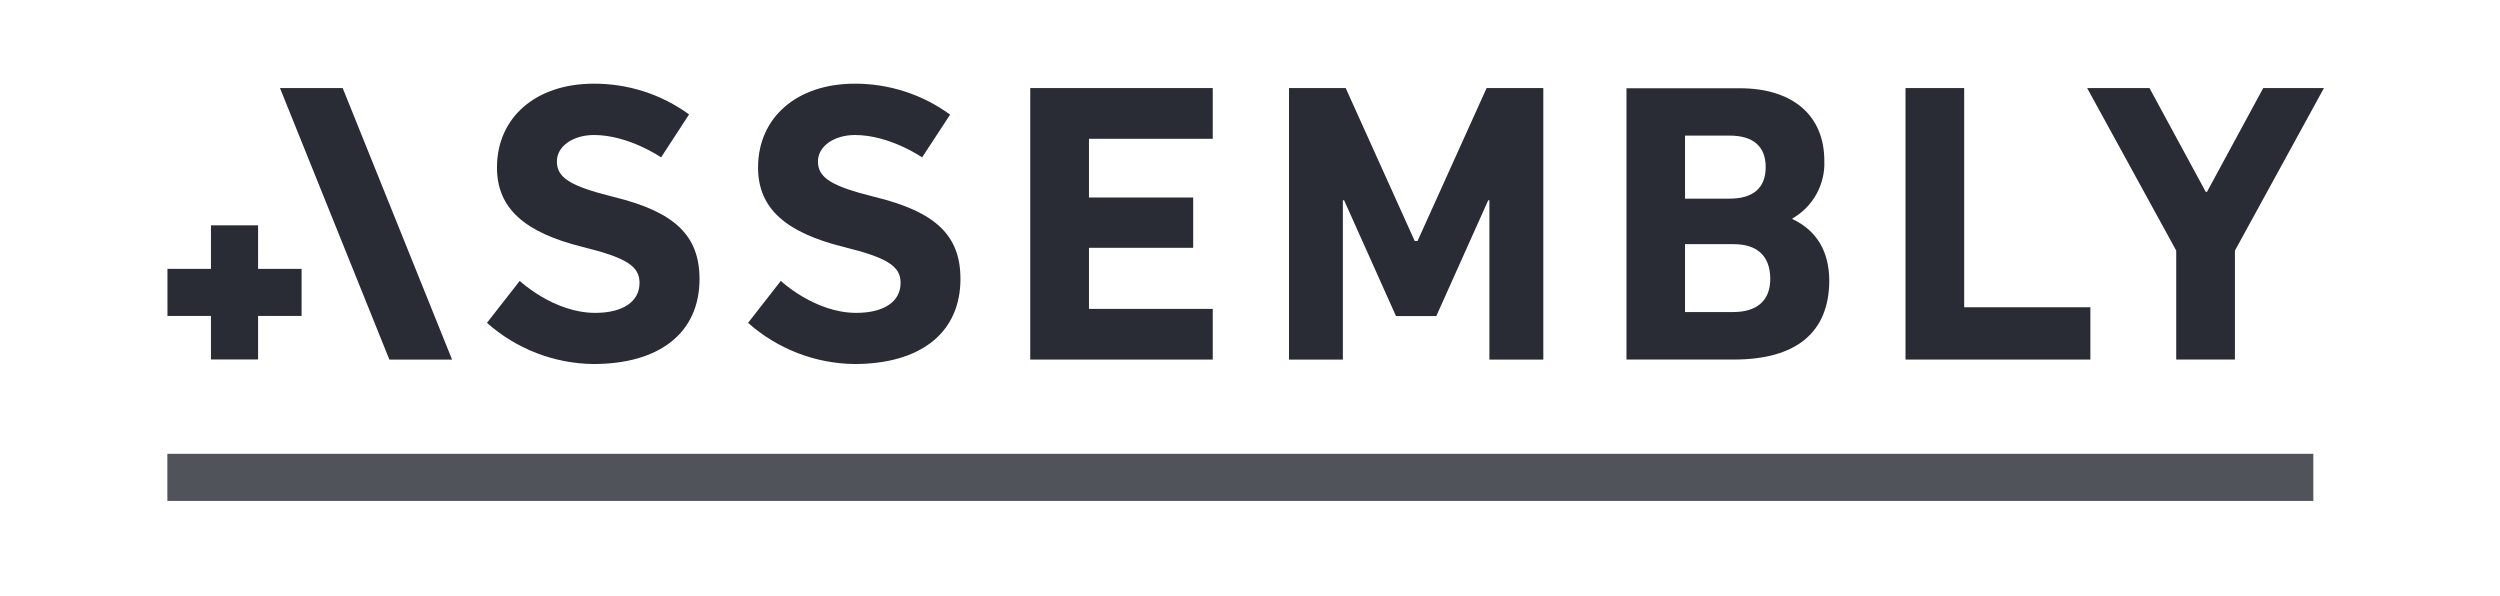
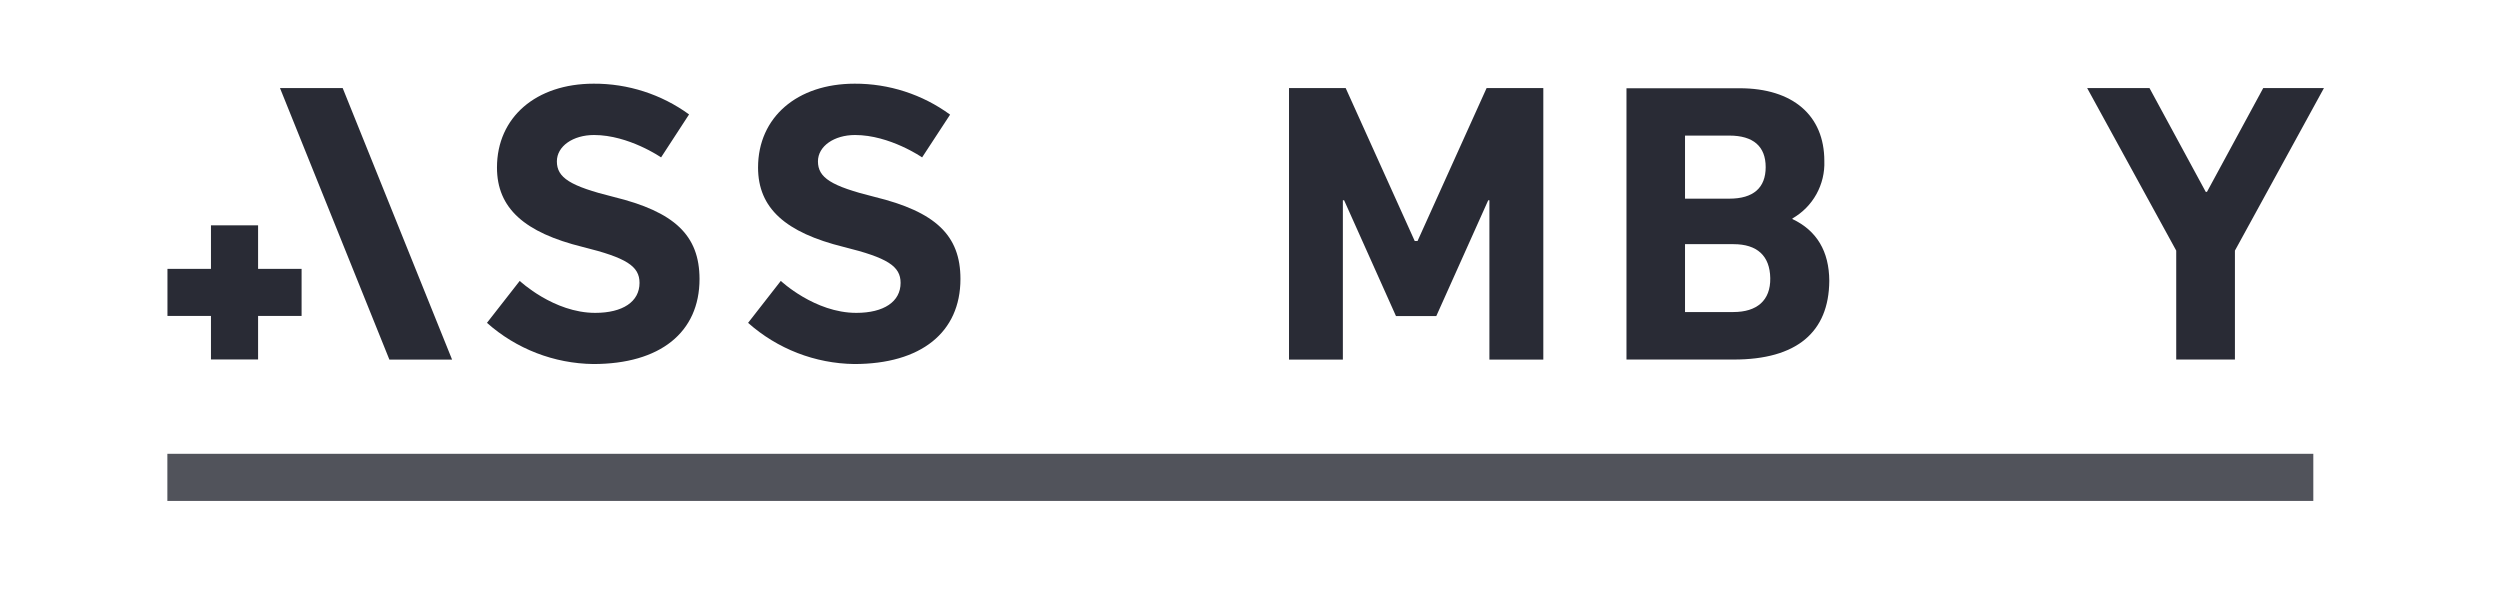
<svg xmlns="http://www.w3.org/2000/svg" fill="none" viewBox="0 0 239 57" height="57" width="239">
  <g clip-path="url(#clip0_584_6018)">
    <path fill="#51535B" d="M221.153 43.385H16V47.889H221.153V43.385Z" />
    <path fill="#292B35" d="M26.767 8.419L37.224 34.375H43.218L32.761 8.419H26.767Z" />
    <path fill="#292B35" d="M24.673 21.543H20.168V25.702H16.009V30.206H20.168V34.366H24.673V30.206H28.832V25.702H24.673V21.543Z" />
    <path fill="#292B35" d="M58.66 18.824C54.5 17.793 53.237 16.989 53.237 15.427C53.237 13.974 54.784 12.907 56.789 12.907C60.108 12.907 63.2 15.046 63.2 15.046L65.875 10.938C63.225 9.012 60.029 7.983 56.753 8C51.253 8 47.511 11.206 47.511 16.015C47.511 19.911 50.145 22.236 55.722 23.612C59.881 24.643 61.139 25.442 61.139 27.044C61.139 28.843 59.536 29.91 56.902 29.91C52.933 29.91 49.686 26.854 49.686 26.854L46.553 30.864C49.358 33.357 52.969 34.755 56.722 34.801C63.097 34.801 66.875 31.786 66.875 26.668C66.865 22.504 64.499 20.252 58.66 18.824Z" />
    <path fill="#292B35" d="M83.613 18.824C79.454 17.793 78.196 16.989 78.196 15.427C78.196 13.974 79.743 12.907 81.742 12.907C85.067 12.907 88.154 15.046 88.154 15.046L90.829 10.959C88.182 9.024 84.985 7.988 81.706 8C76.212 8 72.47 11.206 72.47 16.015C72.47 19.911 75.104 22.236 80.675 23.612C84.835 24.643 86.097 25.442 86.097 27.044C86.097 28.843 84.495 29.91 81.861 29.91C77.887 29.91 74.645 26.854 74.645 26.854L71.517 30.864C74.317 33.354 77.922 34.752 81.67 34.801C88.04 34.801 91.819 31.786 91.819 26.668C91.819 22.504 89.453 20.251 83.613 18.824Z" />
-     <path fill="#292B35" d="M98.492 34.375H115.939V29.53H104.105V23.69H114.068V18.882H104.105V13.269H115.939V8.419H98.492V34.375Z" />
    <path fill="#292B35" d="M171.355 20.941V20.884C172.319 20.334 173.112 19.531 173.65 18.561C174.188 17.591 174.449 16.492 174.406 15.384C174.406 11.034 171.392 8.437 166.315 8.437H155.491V34.372H165.758C171.716 34.372 174.845 31.795 174.88 26.852C174.866 24.028 173.685 22.044 171.355 20.941ZM161.088 12.962H165.326C167.614 12.962 168.799 13.993 168.799 15.977C168.799 17.962 167.614 18.992 165.326 18.992H161.088V12.962ZM165.727 29.831H161.088V23.342H165.727C167.979 23.342 169.201 24.451 169.237 26.589C169.274 28.728 167.959 29.831 165.707 29.831H165.727Z" />
    <path fill="#292B35" d="M135.517 23.041H135.248L128.647 8.419H123.229V34.375H128.378V19.145H128.497L133.455 30.215H137.31L142.274 19.145H142.387V34.375H147.541V8.419H142.119L135.517 23.041Z" />
    <path fill="#292B35" d="M216.365 8.419L210.985 18.345H210.871L205.491 8.419H199.532L208.047 23.958V34.374H213.659V23.958L222.169 8.419H216.365Z" />
-     <path fill="#292B35" d="M187.775 8.419H182.167V34.374H199.84V29.375H187.775V8.419Z" />
  </g>
  <defs>
    <clipPath id="clip0_584_6018">
      <rect transform="translate(16 8)" fill="white" height="40.624" width="206.436" />
    </clipPath>
  </defs>
</svg>